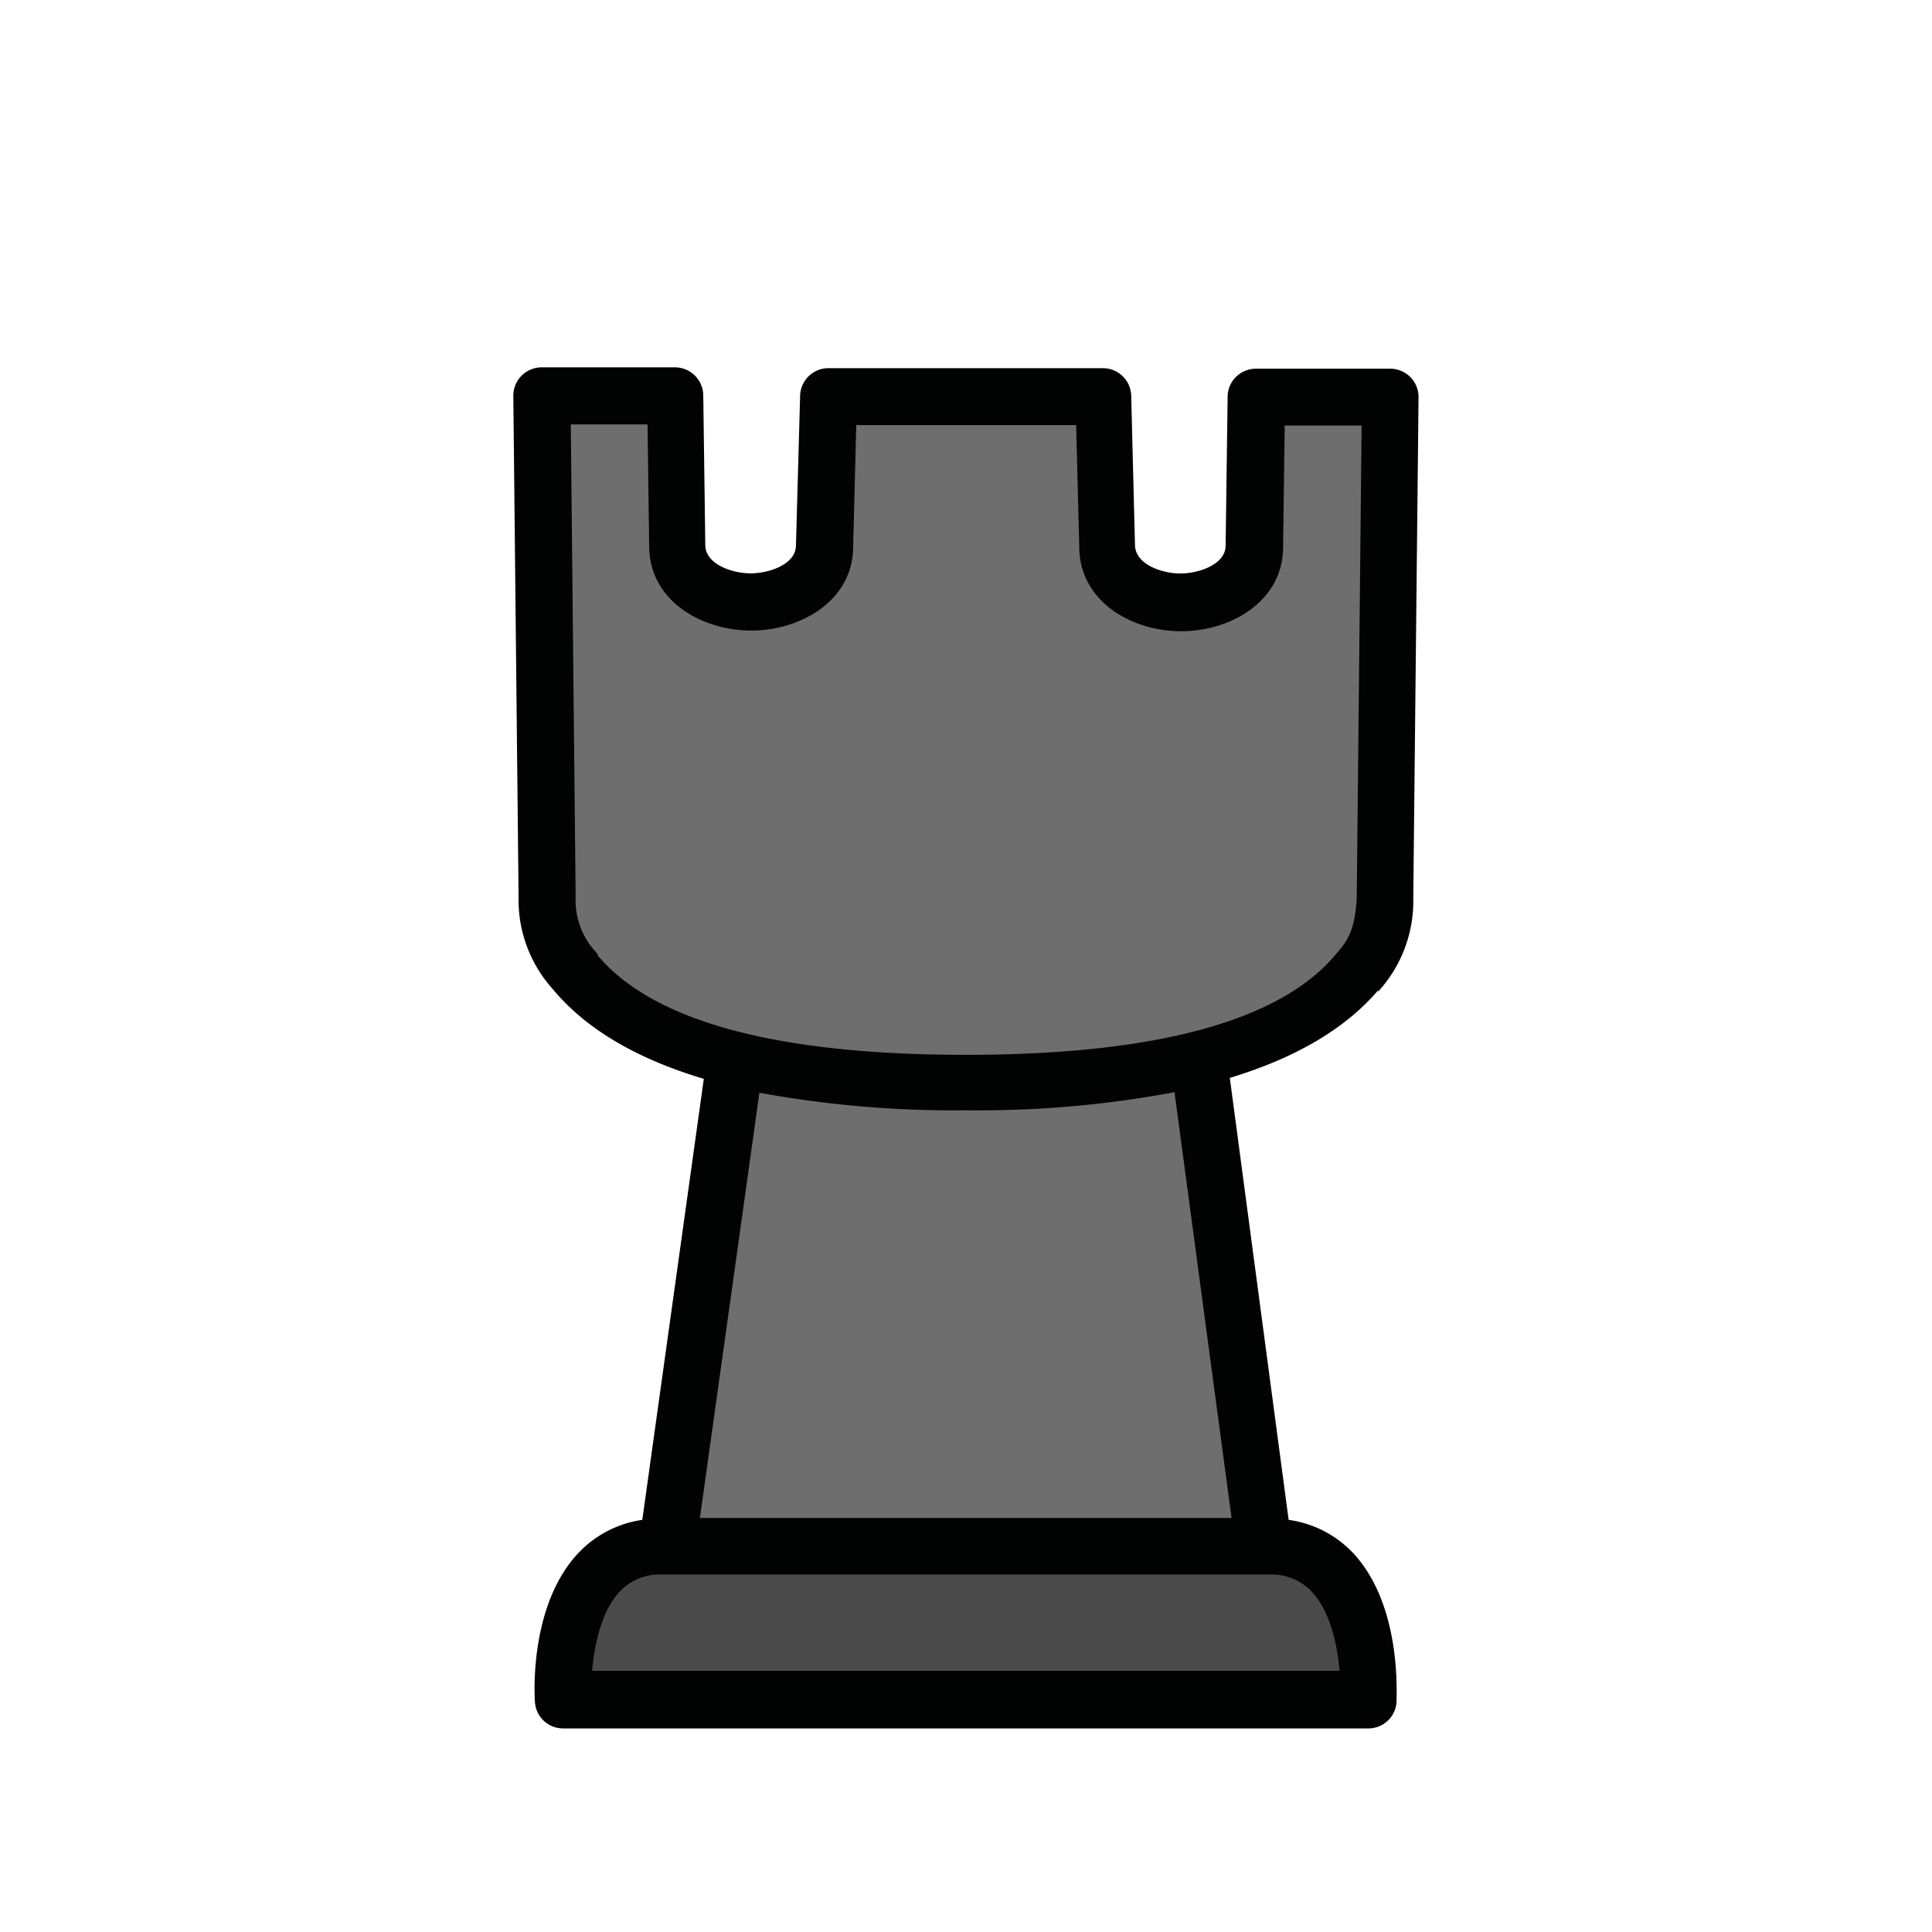
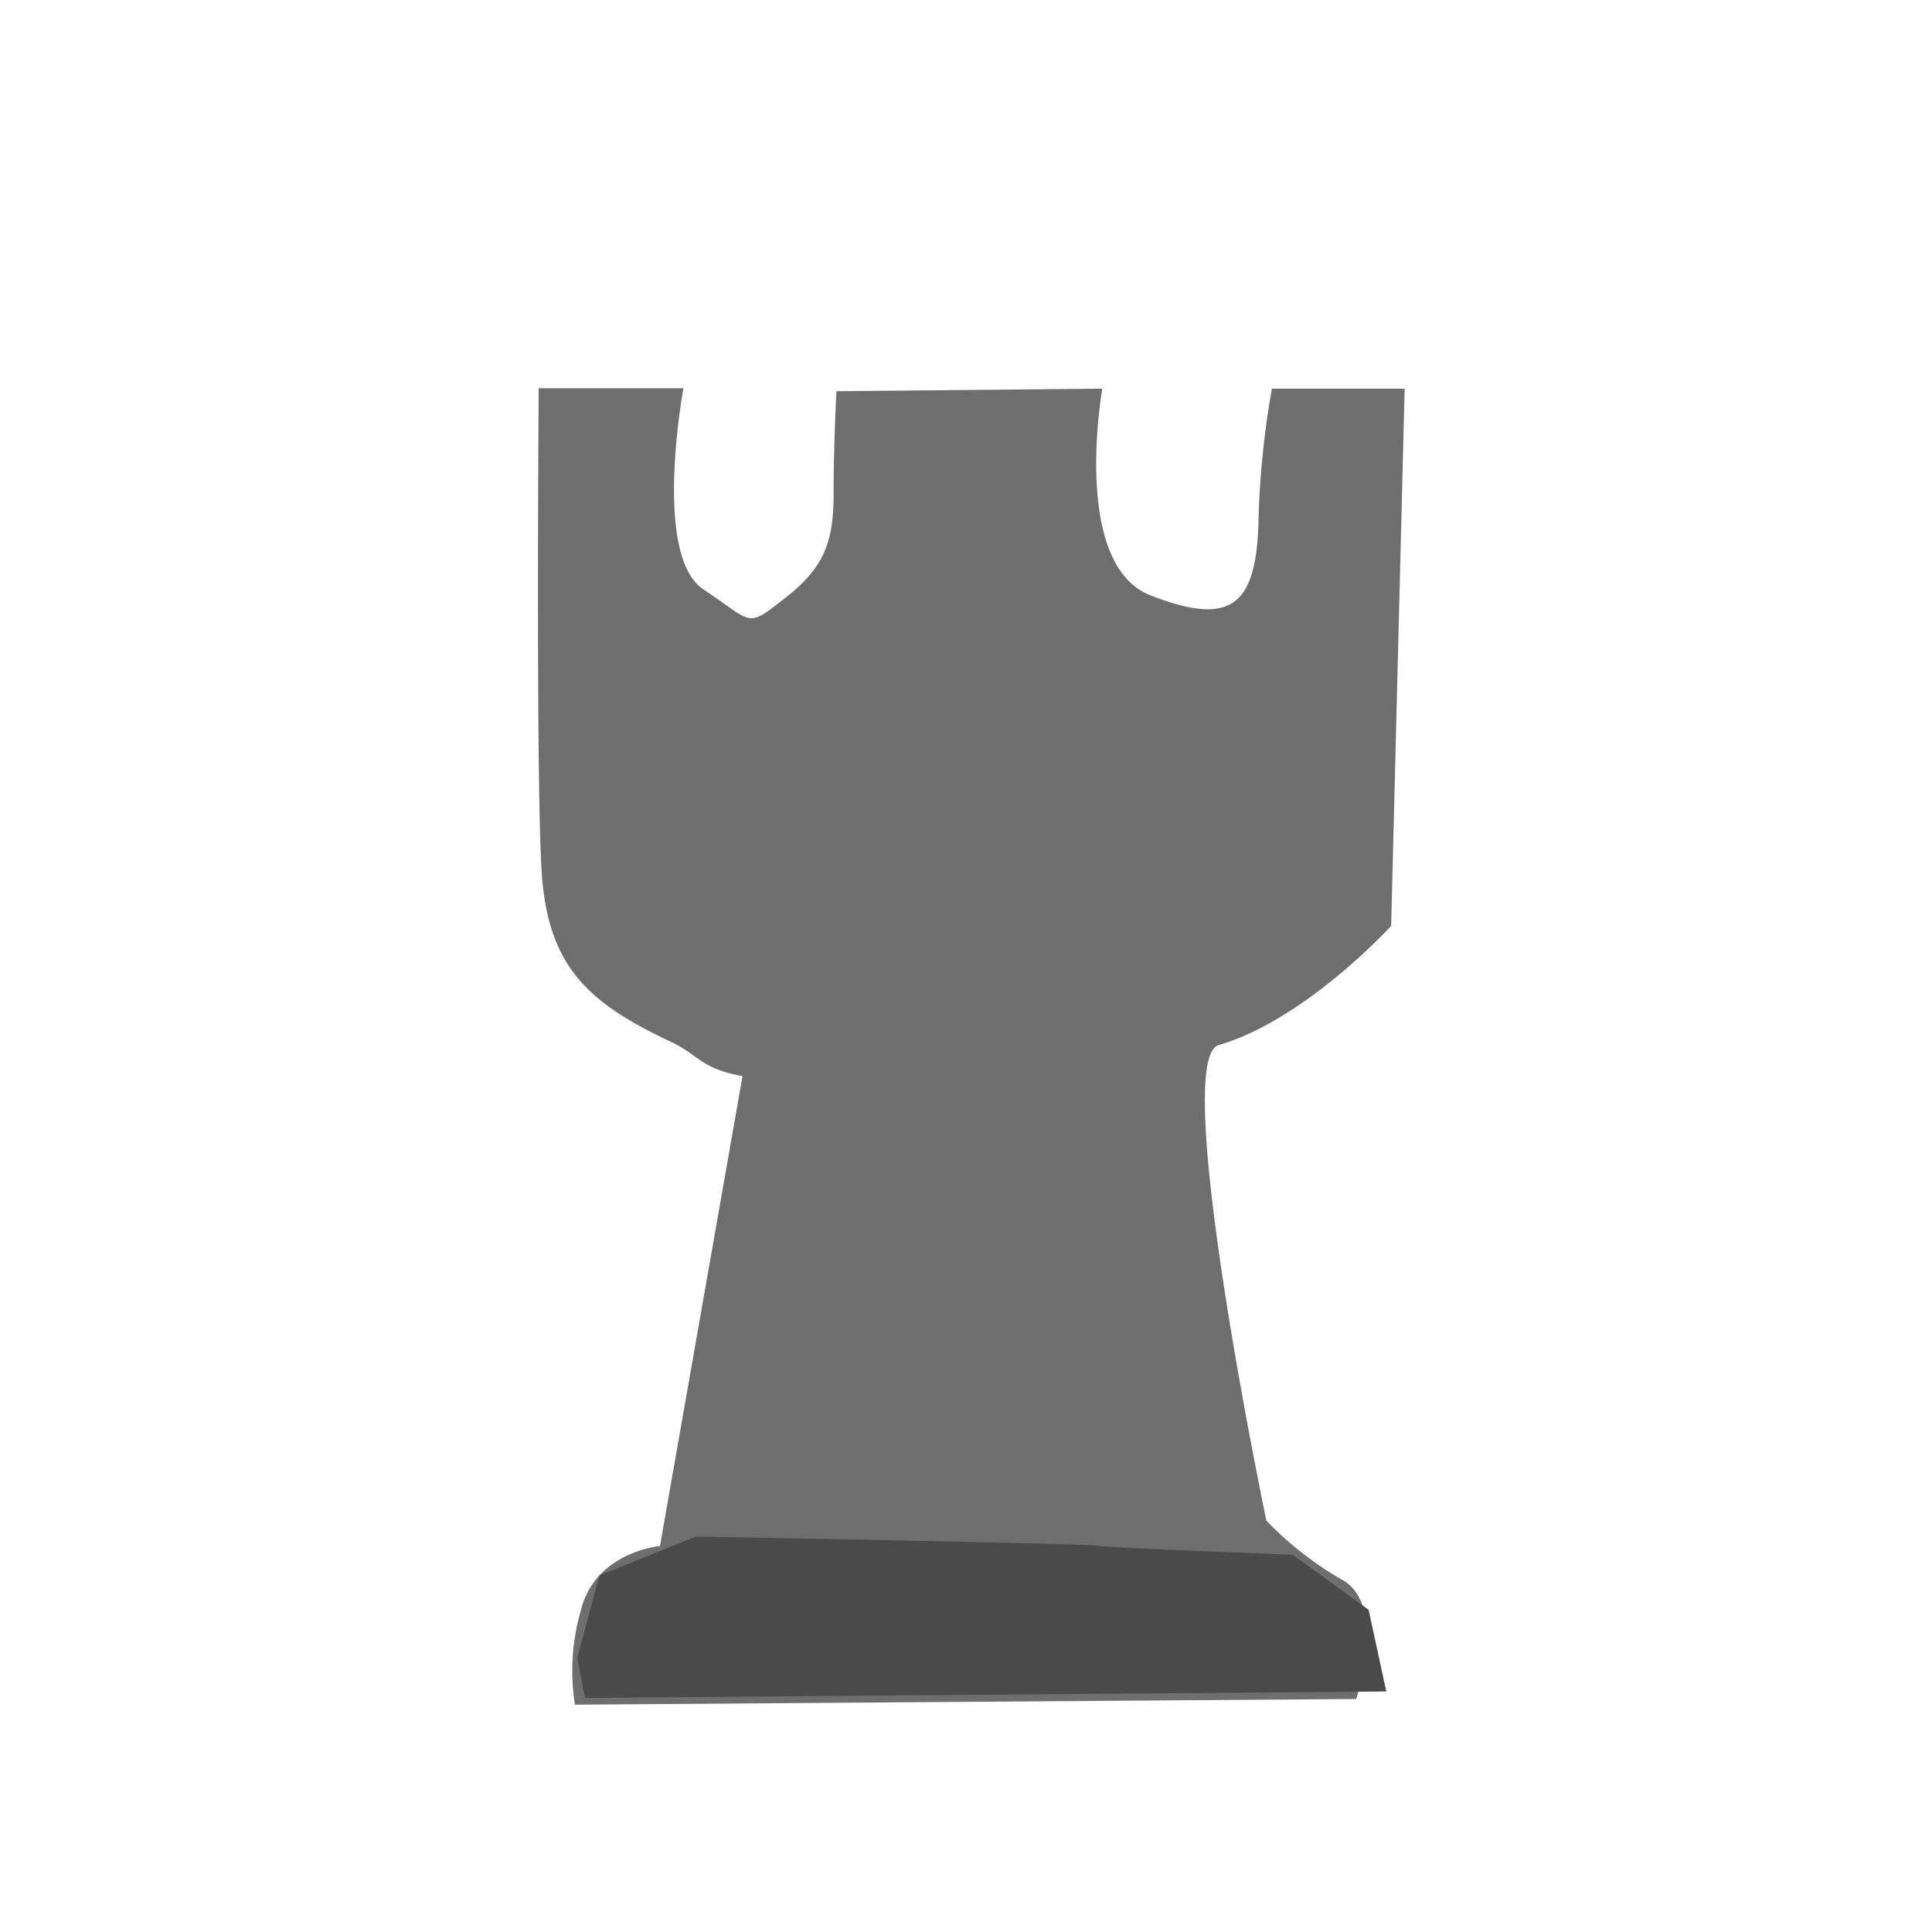
<svg xmlns="http://www.w3.org/2000/svg" id="Layer_1" data-name="Layer 1" viewBox="0 0 143.21 143.21">
  <defs>
    <style>.cls-1{fill:#6f6e6e;}.cls-2{fill:#4a4a4a;}.cls-3{fill:#010202;}</style>
  </defs>
  <title>brikker</title>
  <path class="cls-1" d="M103.12,68.62l1-39.81H94.28a64.91,64.91,0,0,0-1,10.07c-.21,6.09-2.1,7.55-8,5.25s-3.57-15.32-3.57-15.32L62,29s-.21,4-.21,7.55-.63,5.46-3.57,7.76-2.31,1.89-6.09-.63-1.47-14.9-1.47-14.9H39.93s-.21,28.54.21,35.67,3.36,9.86,9.65,12.8c2.07,1,2.13,1.94,5.25,2.52l-6.12,34.83s-4.83.42-5.88,4.83a16,16,0,0,0-.42,6.93l57.91-.42s2.31-6.93-1-8.81a25.39,25.39,0,0,1-5.66-4.41s-7.15-34.19-3.54-35.25c6.49-1.9,12.83-8.88,12.83-8.88" />
  <path class="cls-2" d="M43.37,125.86l59.39-.48-1.31-6.05-5.63-4.08s-13.77-.52-14.58-.68-29.67-.67-29.67-.67l-7.14,2.88-1.64,6.11Z" />
-   <path class="cls-3" d="M91.29,112.52H51.88L56.29,81a79.64,79.64,0,0,0,15.27,1.3,79.14,79.14,0,0,0,15.5-1.34Zm8,11.33H43.89c.16-1.89.67-4.41,2.05-5.88a4.1,4.1,0,0,1,3.16-1.26h45A4.1,4.1,0,0,1,97.25,118c1.37,1.46,1.89,4,2.05,5.88m-55-53.15-.23-.27a5.64,5.64,0,0,1-1.4-4l-.36-35H48l.12,9c0,4.08,3.9,6.28,7.56,6.28s7.56-2.2,7.56-6.23l.23-9h16.3l.23,9c0,4.08,3.89,6.28,7.55,6.28s7.56-2.2,7.56-6.25l.12-9h5.7l-.36,34.91c-.1,2.22-.56,3.16-1.4,4.11l-.21.25c-4.15,4.9-13.36,7.38-27.38,7.38s-23.15-2.48-27.27-7.36m57.84,2.69.16-.19a9.93,9.93,0,0,0,2.45-6.78l.39-37.1a2.1,2.1,0,0,0-2.1-2.12h0l-9.89,0A2.1,2.1,0,0,0,91,29.31l-.15,11.12c0,1.42-2,2.08-3.36,2.08s-3.36-.67-3.36-2.14l-.28-11.08a2.1,2.1,0,0,0-2.1-2H61.41a2.1,2.1,0,0,0-2.1,2L59,40.42c0,1.42-2,2.08-3.36,2.08s-3.36-.67-3.36-2.11l-.15-11.09a2.1,2.1,0,0,0-2.09-2.07l-9.89,0h0a2.1,2.1,0,0,0-2.1,2.12l.39,37.16a9.85,9.85,0,0,0,2.45,6.71l.17.2c2.43,2.88,6.15,5.07,11.11,6.55l-4.56,32.69a8.1,8.1,0,0,0-4.74,2.46c-3.56,3.78-3.27,10.25-3.22,11a2.09,2.09,0,0,0,2.09,2h59.69a2.09,2.09,0,0,0,2.09-2c0-.72.34-7.19-3.22-11a8.09,8.09,0,0,0-4.78-2.46L91.16,79.9c4.88-1.48,8.56-3.64,11-6.5" />
</svg>